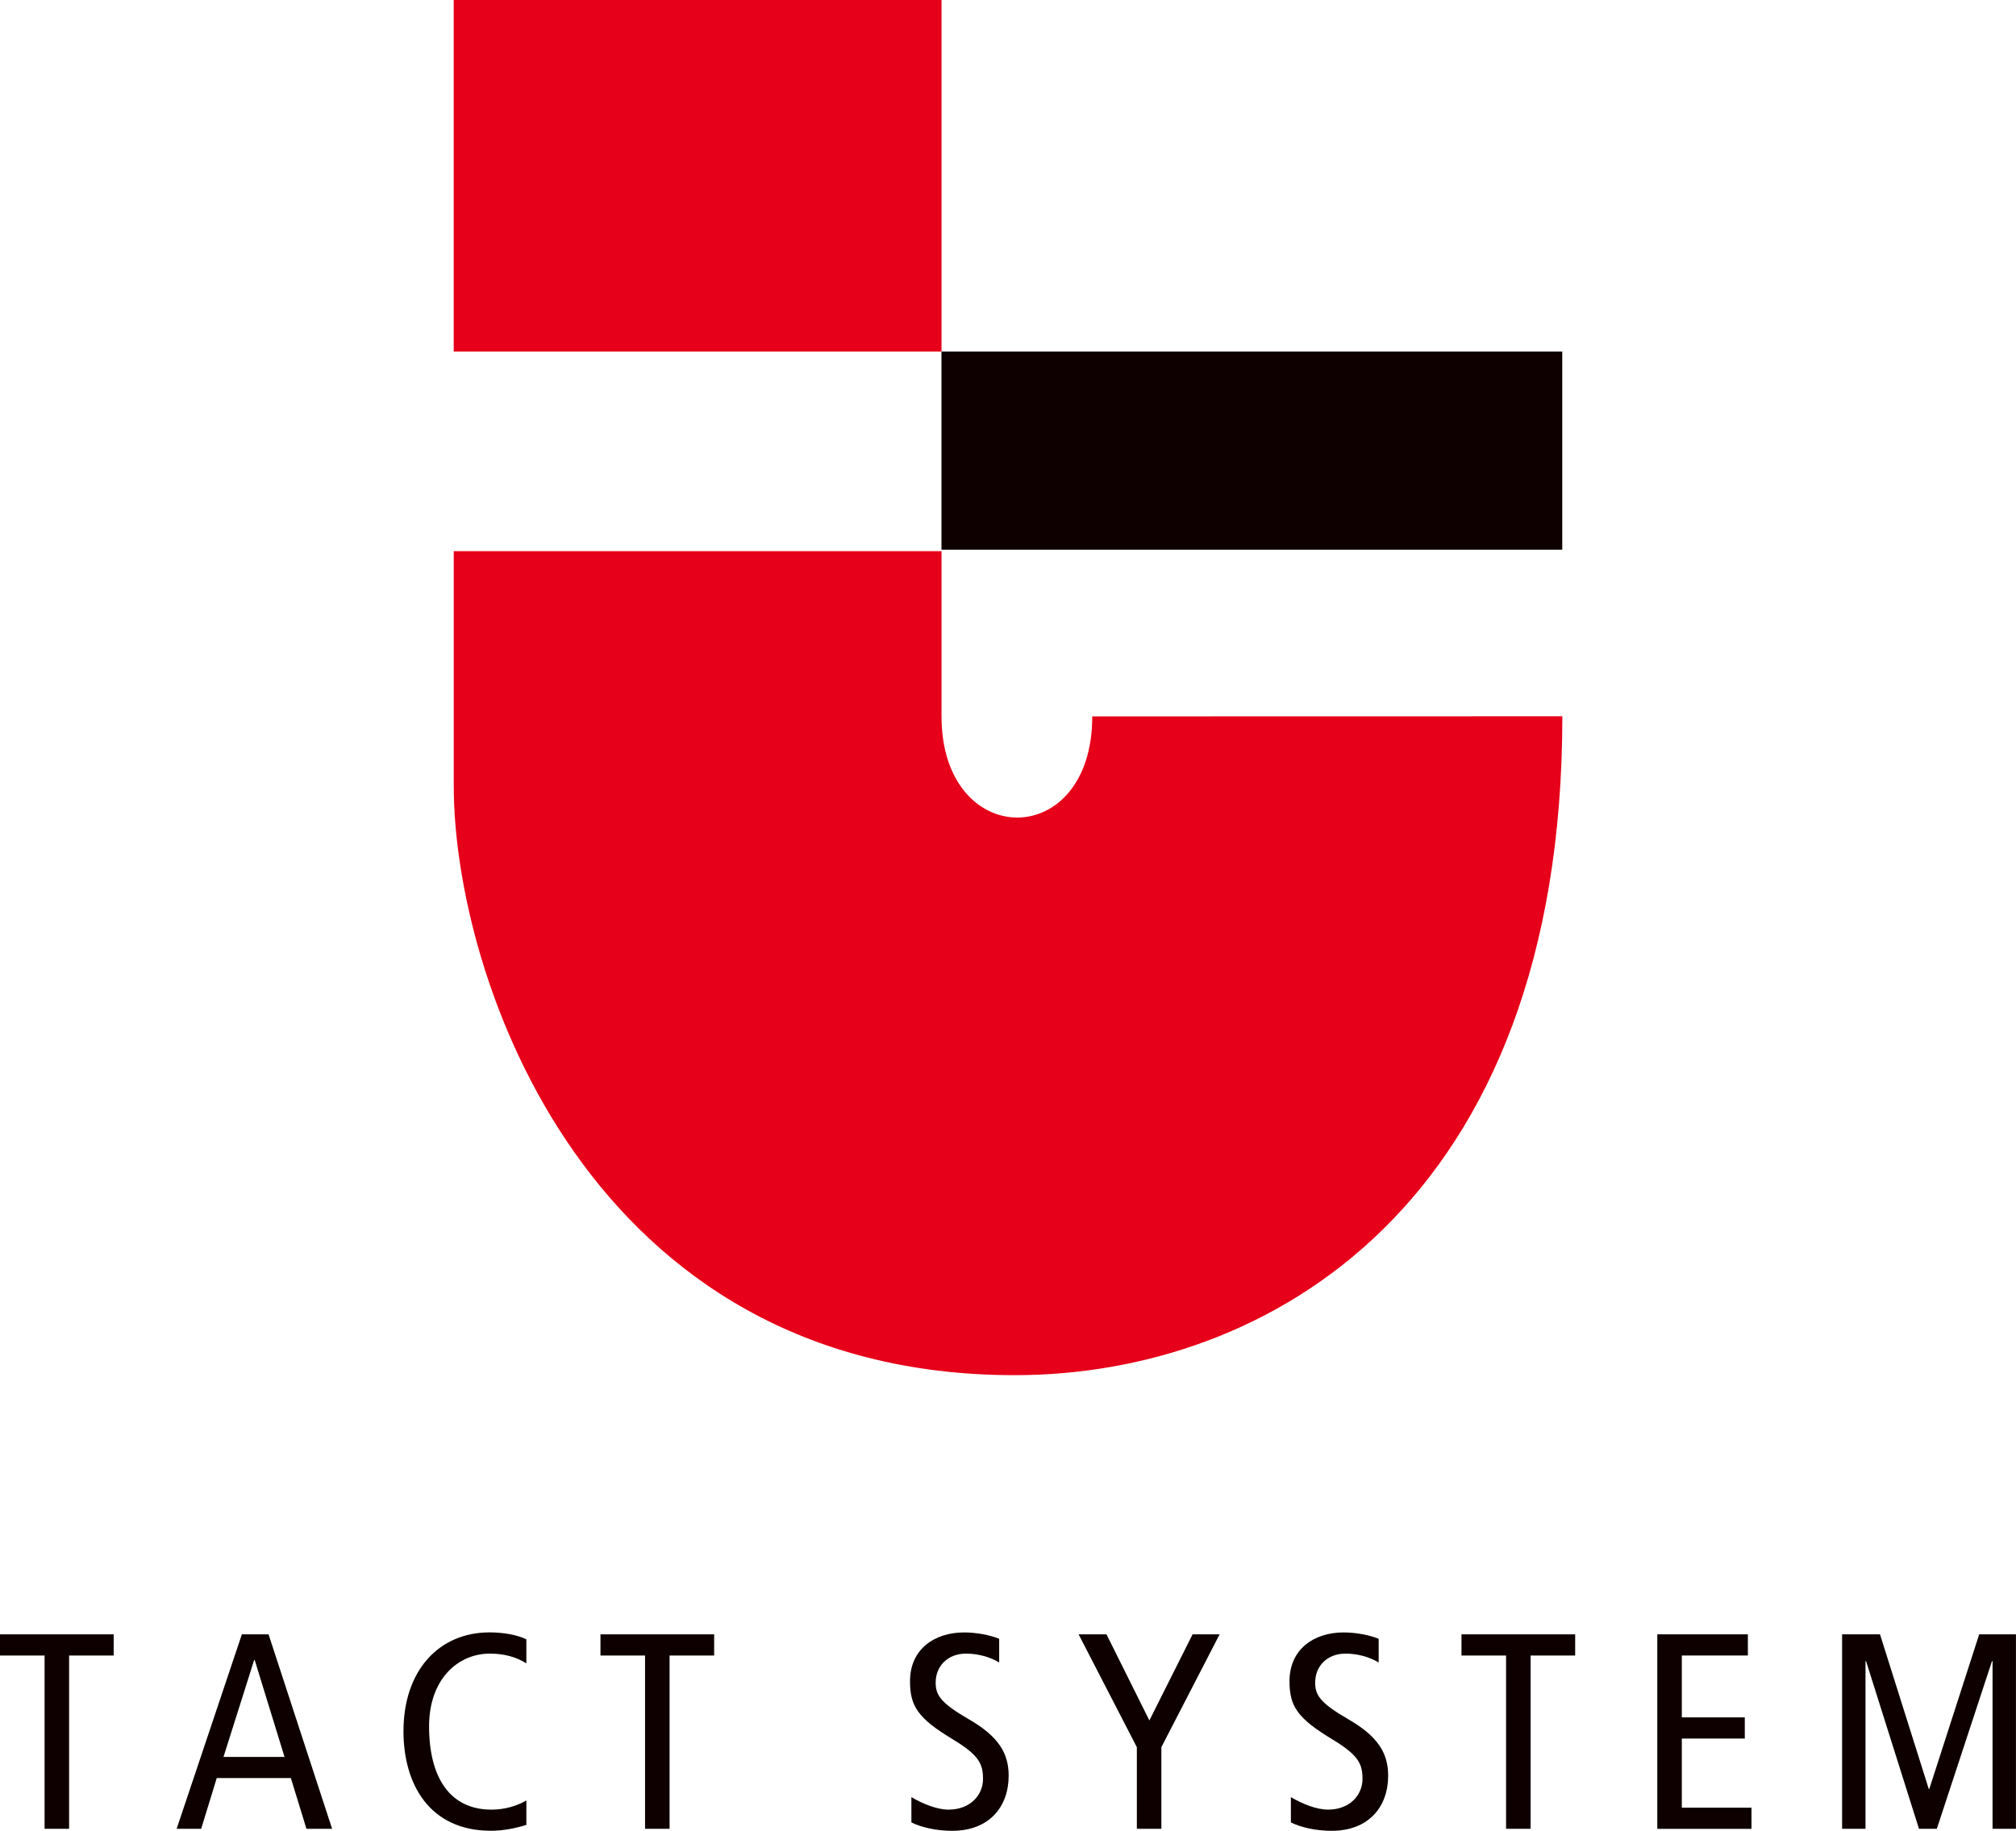
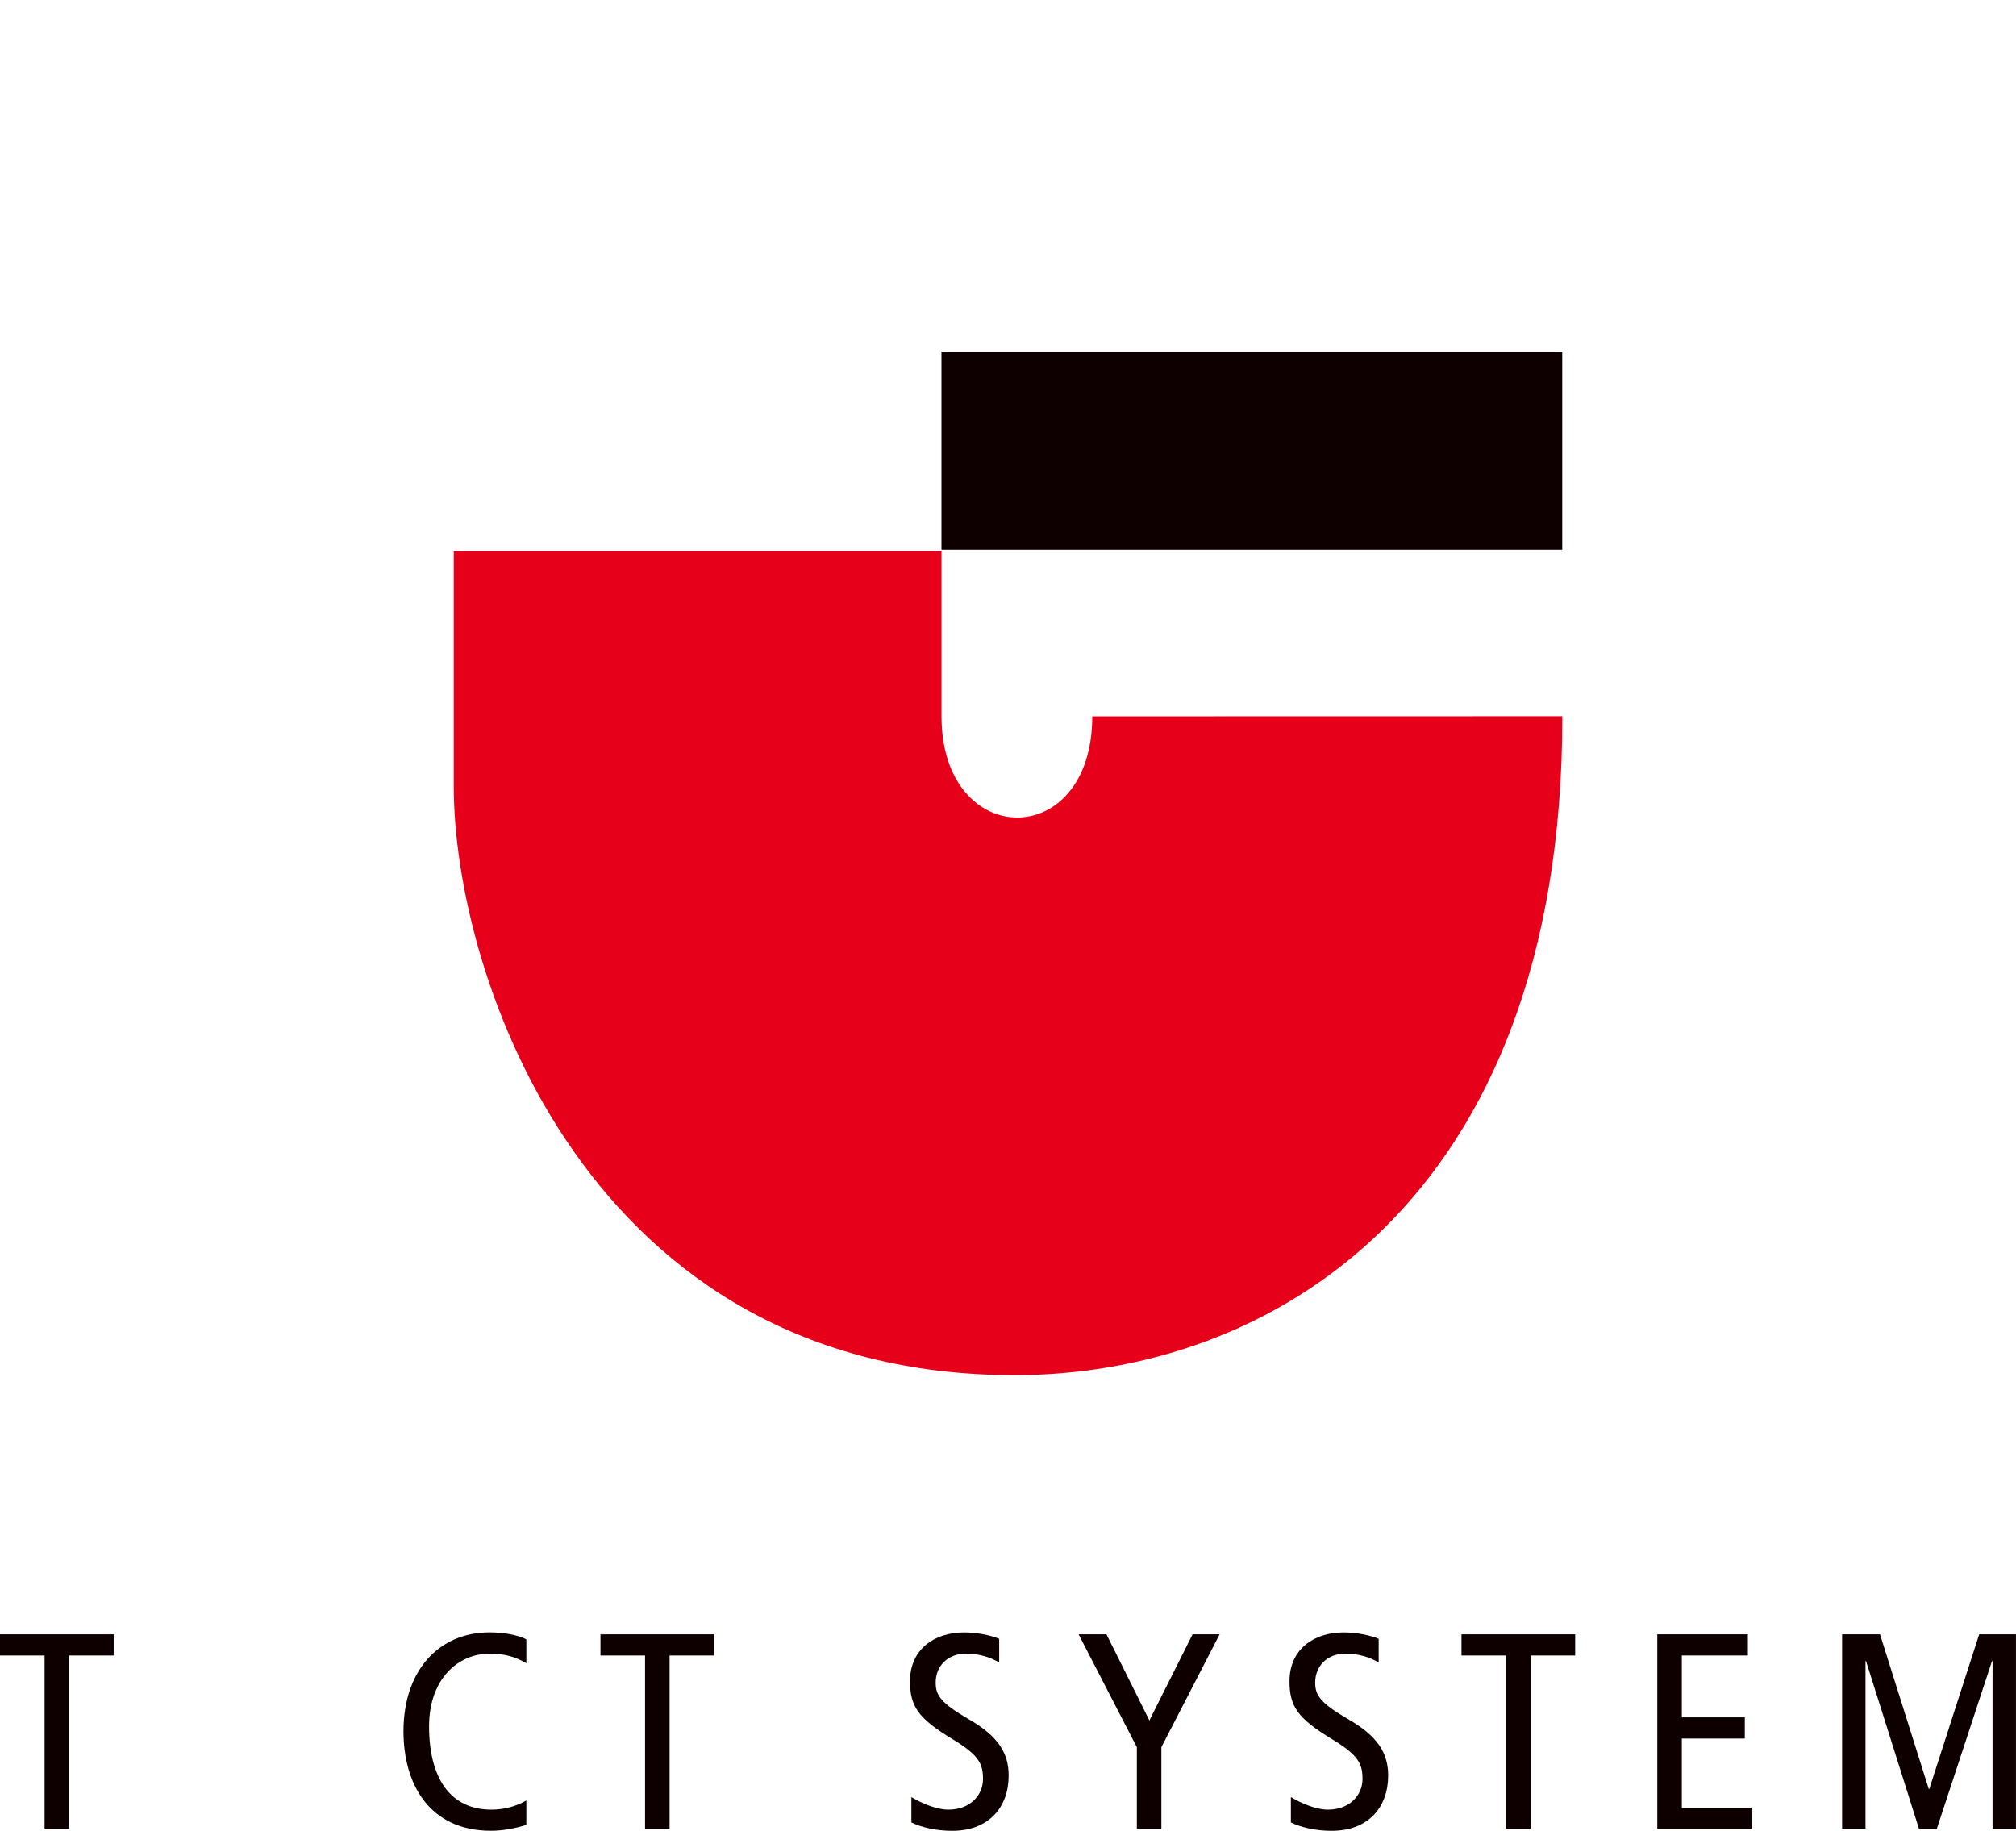
<svg xmlns="http://www.w3.org/2000/svg" id="_レイヤー_4" viewBox="0 0 410.17 372.55">
  <defs>
    <style>.cls-1{fill:#e60019;}.cls-2{fill:#0e0000;}</style>
  </defs>
  <path class="cls-2" d="m9.07,336.89H0v-4.31h23.13v4.31h-9.07v35.26h-4.99v-35.26Z" />
-   <path class="cls-2" d="m45.47,357.53l6.24-19.73h.11l6.07,19.73h-12.42Zm3.74-24.95l-13.27,39.57h4.99l3.17-10.32h15.08l3.17,10.32h5.22l-12.93-39.57h-5.44Z" />
  <path class="cls-2" d="m107.09,371.36c-2.38.74-4.88,1.19-7.2,1.19-12.53,0-17.8-9.52-17.8-20.24,0-12.36,7.2-20.13,17.52-20.13,2.83,0,5.67.51,7.48,1.42v4.88c-2.15-1.36-4.65-1.98-7.43-1.98-6.46,0-12.36,5.16-12.36,14.8,0,10.21,4.08,16.95,12.7,16.95,2.55,0,5.05-.68,7.09-1.87v4.99Z" />
  <path class="cls-2" d="m131.24,336.89h-9.07v-4.31h23.13v4.31h-9.07v35.26h-4.99v-35.26Z" />
  <path class="cls-2" d="m203.3,338.31c-1.87-1.13-4.31-1.81-6.75-1.81-3.74,0-6.18,2.55-6.18,5.9,0,2.55,1.02,4.14,6.69,7.43,6.12,3.51,8.16,6.97,8.16,11.51,0,6.29-3.91,11.22-11.51,11.22-3.17,0-6.18-.68-8.28-1.7v-5.16c2.27,1.36,5.22,2.55,7.54,2.55,4.48,0,7.03-3,7.03-6.24,0-3.06-.79-4.82-6.12-8.05-7.14-4.31-8.73-6.75-8.73-11.85,0-6.52,4.99-9.92,11-9.92,2.61,0,5.39.57,7.14,1.3v4.82Z" />
  <path class="cls-2" d="m231.3,355.54l-11.85-22.96h5.67l8.73,17.52,8.79-17.52h5.5l-11.85,22.96v16.61h-4.99v-16.61Z" />
  <path class="cls-2" d="m280.51,338.31c-1.87-1.13-4.31-1.81-6.75-1.81-3.74,0-6.18,2.55-6.18,5.9,0,2.55,1.02,4.14,6.69,7.43,6.12,3.51,8.16,6.97,8.16,11.51,0,6.29-3.91,11.22-11.51,11.22-3.17,0-6.18-.68-8.28-1.7v-5.16c2.27,1.36,5.22,2.55,7.54,2.55,4.48,0,7.03-3,7.03-6.24,0-3.06-.79-4.82-6.12-8.05-7.14-4.31-8.73-6.75-8.73-11.85,0-6.52,4.99-9.92,11-9.92,2.61,0,5.39.57,7.14,1.3v4.82Z" />
  <path class="cls-2" d="m306.42,336.89h-9.07v-4.31h23.13v4.31h-9.07v35.26h-4.99v-35.26Z" />
  <path class="cls-2" d="m337.2,332.58h18.42v4.31h-13.44v12.59h12.81v4.31h-12.81v14.06h14.17v4.31h-19.16v-39.57Z" />
  <path class="cls-2" d="m374.79,332.58h7.71l9.92,31.46h.11l10.15-31.46h7.48v39.57h-4.76v-34.13h-.11l-11.23,34.13h-3.63l-10.77-34.13h-.11v34.13h-4.76v-39.57Z" />
-   <rect class="cls-1" x="92.31" width="99.25" height="71.54" />
  <rect class="cls-2" x="191.55" y="71.54" width="126.3" height="40.32" />
  <path class="cls-1" d="m92.31,112.16h99.25v33.62c0,27.28,30.67,27.62,30.67,0l95.64-.02c0,99.48-60,134.08-111.42,134.08-87.07,0-114.13-81.47-114.13-119.85v-47.82Z" />
</svg>